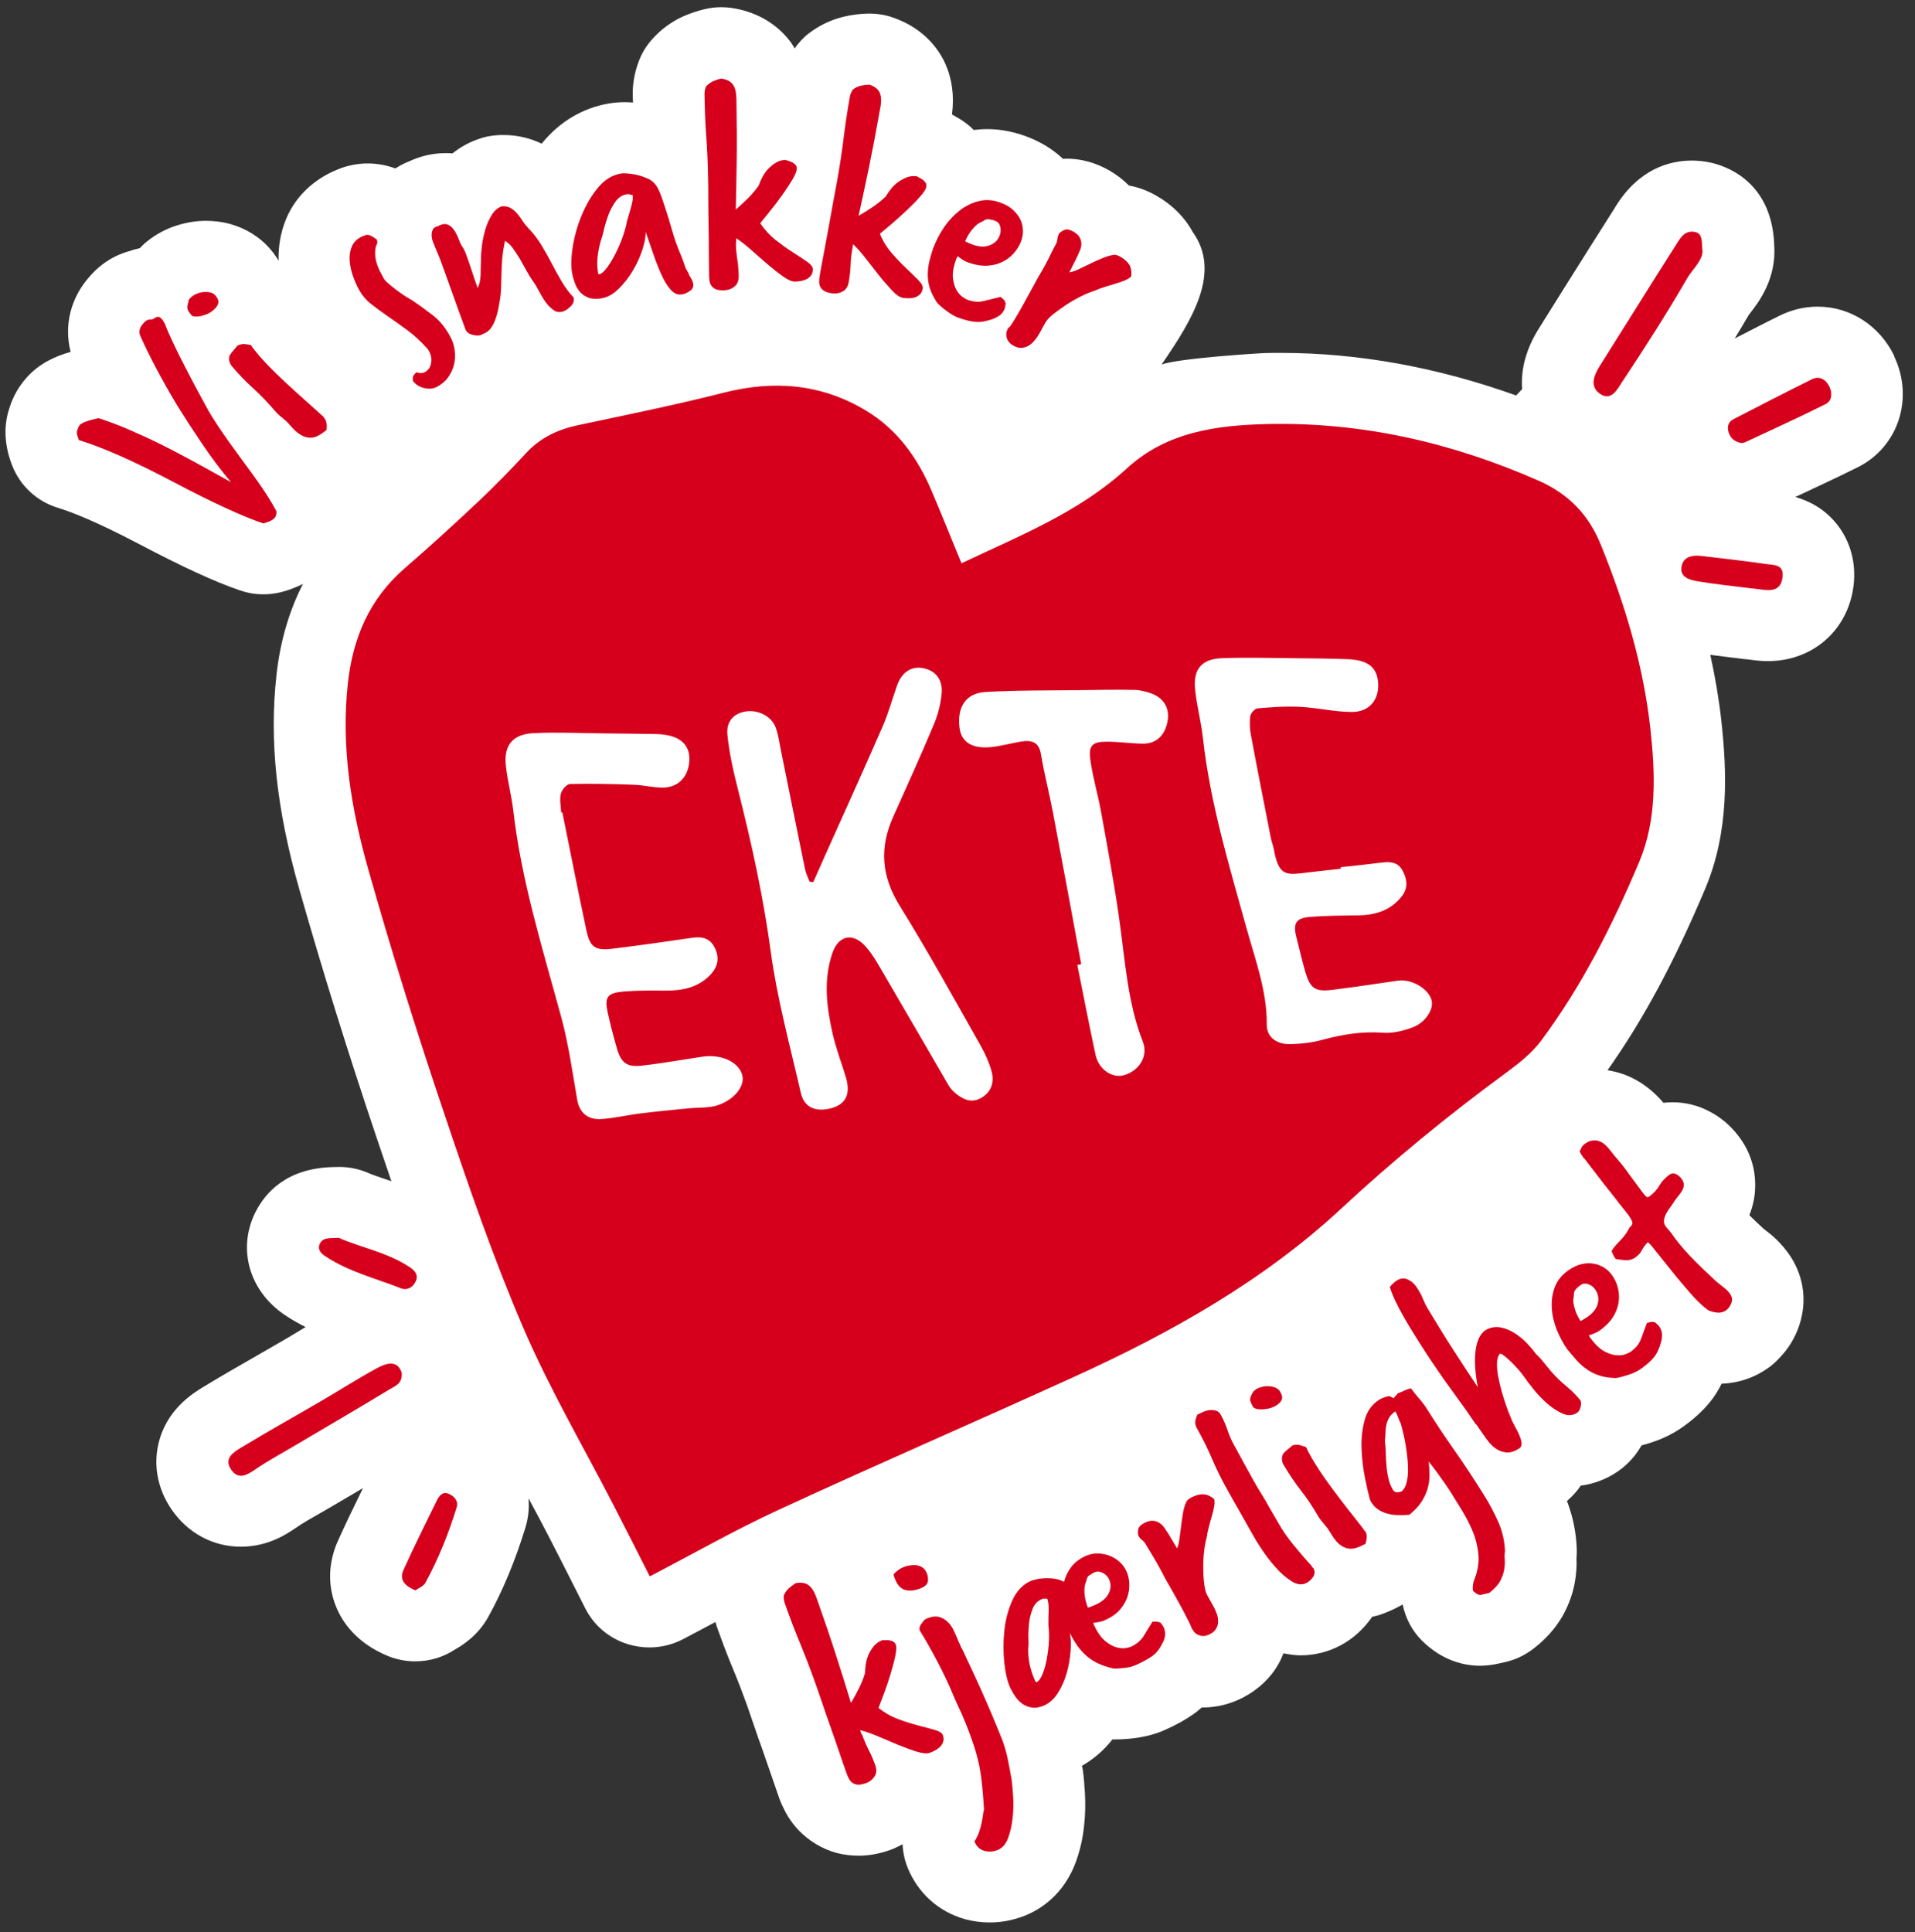
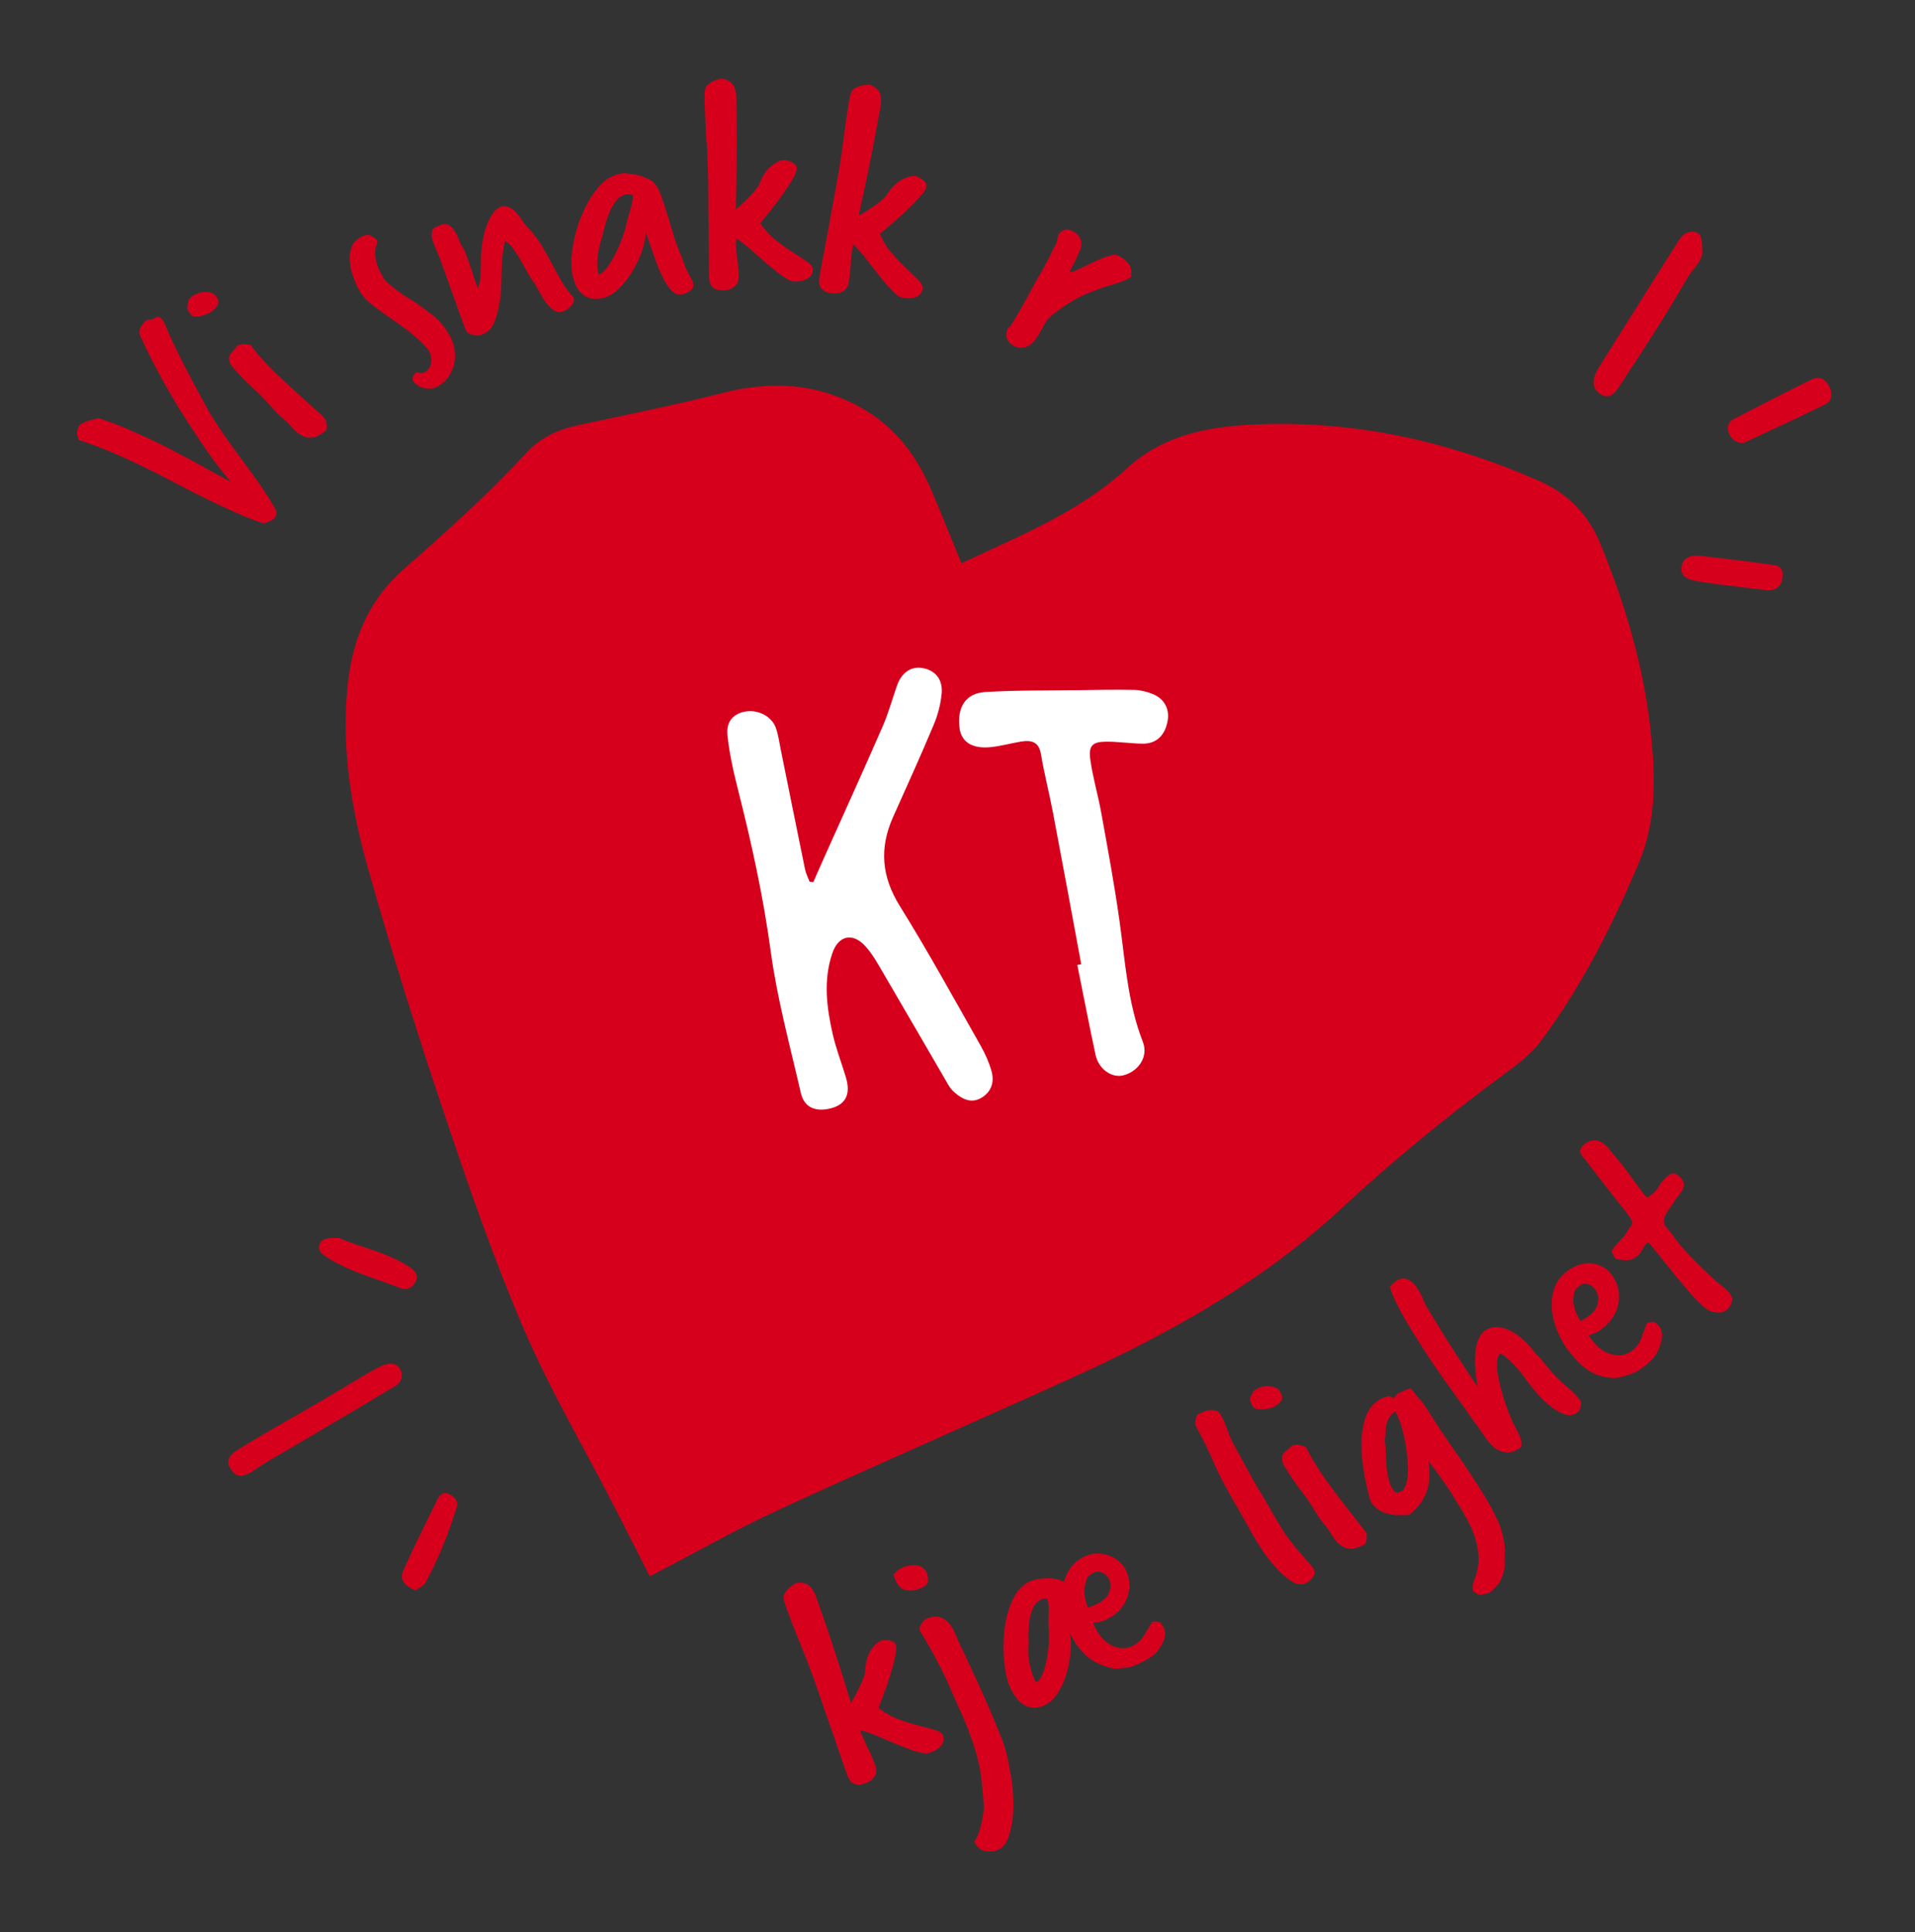
<svg xmlns="http://www.w3.org/2000/svg" width="113" height="114" viewBox="0 0 113 114" fill="none">
  <rect x="0" y="0" width="113" height="114" fill="#333333" stroke="none" />
  <g clip-path="url(#clip0_1_7115)">
-     <path d="M111.779 21.006C110.911 19.21 109.176 18.094 107.262 18.094C106.484 18.094 105.729 18.271 105.011 18.626C104.121 19.062 103.247 19.521 102.364 19.971C102.641 19.521 102.91 19.055 103.187 18.589C103.224 18.537 103.262 18.493 103.299 18.441C103.77 17.835 104.847 16.43 104.69 14.434V14.368C104.51 10.612 101.729 9.755 100.891 9.585C100.54 9.511 100.188 9.474 99.837 9.474C98.551 9.474 96.726 9.939 95.335 12.18L95.298 12.246C94.341 13.747 93.391 15.262 92.441 16.77C91.896 17.635 91.357 18.508 90.811 19.373C90.011 20.644 89.734 21.864 89.817 22.958L89.465 23.335C84.844 21.679 80.186 20.822 75.579 20.822C75.295 20.822 75.011 20.822 74.727 20.829C74.316 20.837 69.522 21.14 68.543 21.509C70.367 18.848 72.087 16.068 70.375 13.68C69.889 12.793 69.163 12.076 68.229 11.544C67.713 11.248 67.174 11.048 66.614 10.945C66.27 10.597 65.873 10.294 65.432 10.043C64.632 9.592 63.795 9.363 62.942 9.363C62.867 9.363 62.793 9.37 62.725 9.378C62.695 9.348 62.673 9.326 62.643 9.296C62.037 8.749 61.319 8.32 60.497 8.025C59.757 7.759 59.001 7.618 58.246 7.618C57.977 7.618 57.715 7.64 57.454 7.67C57.379 7.603 57.327 7.529 57.244 7.463C56.99 7.248 56.706 7.049 56.377 6.871C56.309 6.827 56.242 6.79 56.175 6.753C56.317 5.666 56.182 4.654 55.779 3.752C55.195 2.473 54.089 1.504 52.66 1.024C52.227 0.876 51.771 0.802 51.307 0.802C51.262 0.802 51.217 0.802 51.165 0.802C50.709 0.817 50.245 0.876 49.782 0.987C49.034 1.164 48.346 1.497 47.725 1.97C47.396 2.221 47.127 2.524 46.888 2.857C46.828 2.754 46.768 2.643 46.701 2.547C45.886 1.408 44.614 0.669 43.126 0.462C42.94 0.44 42.745 0.425 42.558 0.425C42.237 0.425 41.915 0.462 41.601 0.536C41.167 0.639 40.734 0.78 40.285 0.979C39.597 1.297 38.984 1.748 38.475 2.325C38.131 2.709 37.862 3.153 37.683 3.641C37.436 4.299 37.324 4.964 37.339 5.607C37.339 5.762 37.346 5.903 37.354 6.051C37.182 6.036 37.017 6.029 36.86 6.029C36.531 6.029 36.202 6.058 35.903 6.11C34.378 6.376 33.032 7.174 32 8.431C31.985 8.446 31.977 8.461 31.962 8.476C31.274 8.143 30.504 7.966 29.712 7.966C29.607 7.966 29.502 7.966 29.39 7.973C28.979 7.995 28.567 8.076 28.179 8.224C27.64 8.416 27.139 8.697 26.698 9.052C26.556 9.037 26.421 9.037 26.279 9.037C25.718 9.037 25.158 9.134 24.619 9.326C24.485 9.37 24.343 9.429 24.163 9.511C23.872 9.622 23.595 9.769 23.333 9.939C22.81 9.747 22.256 9.644 21.703 9.644C21.082 9.644 20.462 9.769 19.893 10.013C19.706 10.087 19.527 10.169 19.348 10.265C18.181 10.886 17.314 11.832 16.85 13C16.551 13.754 16.416 14.553 16.439 15.381C16.297 15.151 16.147 14.93 15.968 14.723C15.347 13.991 14.517 13.473 13.552 13.207C13.104 13.089 12.64 13.03 12.162 13.03C12.034 13.03 11.9 13.03 11.75 13.044C11.189 13.089 10.636 13.214 10.075 13.429C9.537 13.643 9.043 13.939 8.587 14.316C8.468 14.419 8.363 14.53 8.251 14.641C8.056 14.693 7.862 14.73 7.682 14.804C7.398 14.878 7.122 14.981 6.852 15.107C6.823 15.122 6.793 15.137 6.763 15.151C6.232 15.425 5.776 15.772 5.357 16.238L5.305 16.297C4.168 17.561 3.764 19.195 4.168 20.763C3.256 21.021 2.313 21.443 1.566 22.285C1.11 22.796 0.766 23.394 0.564 24.052C0.272 24.903 0.167 26.049 0.713 27.453C1.177 28.658 2.179 29.59 3.428 29.967C4.205 30.203 5.663 30.765 8.183 32.089C9.462 32.761 10.584 33.323 11.533 33.759C12.558 34.232 13.425 34.587 14.173 34.839C14.622 34.994 15.085 35.068 15.549 35.068C15.893 35.068 16.237 35.023 16.573 34.942C17.044 34.824 17.478 34.654 17.875 34.454C17.059 36.051 16.529 37.855 16.312 39.844C15.885 43.725 16.312 47.739 17.665 52.485C19.004 57.18 20.484 61.963 22.212 67.094C22.503 67.966 22.802 68.831 23.094 69.696C23.004 69.666 22.899 69.629 22.817 69.6C22.406 69.459 22.017 69.334 21.763 69.223C21.217 68.979 20.619 68.853 20.02 68.853C19.961 68.853 19.669 68.861 19.669 68.861C16.925 68.92 15.646 70.361 15.055 71.559C13.994 73.725 14.726 76.216 16.843 77.614C17.239 77.88 17.643 78.102 18.032 78.301C17.987 78.331 17.934 78.36 17.882 78.39C17.508 78.619 17.127 78.848 16.745 79.07C16.207 79.381 15.668 79.691 15.13 80.002C14.091 80.6 13.051 81.192 11.997 81.835C11.391 82.205 9.791 83.173 9.335 85.251C9.051 86.544 9.328 87.89 10.105 89.036C11.062 90.448 12.558 91.261 14.21 91.261C15.863 91.261 16.985 90.47 17.486 90.13C17.867 89.864 18.338 89.598 18.832 89.317C19.071 89.176 19.31 89.043 19.549 88.903L21.008 88.045C21.142 87.964 21.284 87.882 21.419 87.801C20.925 88.814 20.417 89.856 19.938 90.921C19.37 92.185 19.325 93.553 19.826 94.787C20.192 95.697 21.023 96.939 22.884 97.708C23.408 97.922 23.961 98.025 24.507 98.025C25.33 98.025 26.152 97.789 26.855 97.323C27.229 97.109 28.179 96.547 28.814 95.401C29.674 93.841 30.392 92.118 30.998 90.152C31.177 89.568 31.237 88.977 31.185 88.4C31.611 89.191 32.037 89.989 32.448 90.788C32.934 91.727 33.406 92.666 33.877 93.597L34.535 94.898C35.043 95.904 35.94 96.665 37.025 97.005C37.451 97.138 37.885 97.205 38.318 97.205C38.999 97.205 39.679 97.042 40.292 96.724C40.943 96.384 41.579 96.044 42.214 95.704C42.237 95.793 42.267 95.882 42.296 95.97C42.618 96.88 42.947 97.745 43.276 98.528C43.553 99.194 43.814 99.874 44.061 100.561C44.196 100.946 44.338 101.36 44.487 101.796C44.644 102.262 44.809 102.742 44.988 103.23C45.145 103.681 45.302 104.132 45.452 104.568C45.617 105.056 45.773 105.514 45.923 105.936C46.02 106.224 46.132 106.49 46.222 106.66C46.536 107.34 46.985 107.924 47.576 108.405C48.294 108.989 49.161 109.359 50.036 109.455C50.215 109.477 50.469 109.492 50.656 109.492C51.255 109.492 51.845 109.388 52.474 109.174C52.75 109.078 53.004 108.952 53.259 108.819C53.281 109.285 53.378 109.758 53.558 110.202C54.163 111.695 55.382 112.796 56.923 113.233C57.409 113.366 57.902 113.432 58.403 113.432C59.099 113.432 59.787 113.299 60.452 113.04C61.836 112.493 62.905 111.392 63.458 109.928C63.712 109.255 63.884 108.531 63.967 107.754C64.041 107.111 64.056 106.453 64.019 105.803C63.989 105.293 63.952 104.842 63.899 104.472C63.899 104.428 63.884 104.376 63.877 104.332C63.869 104.287 63.854 104.228 63.847 104.184C64.527 103.799 65.141 103.274 65.642 102.631C65.701 102.631 65.754 102.631 65.814 102.631C66.165 102.631 66.531 102.609 66.883 102.565C67.578 102.483 68.229 102.306 68.775 102.055C69.425 101.766 69.964 101.463 70.427 101.138C70.599 101.02 70.756 100.879 70.913 100.746C70.936 100.746 70.958 100.746 70.981 100.746C71.781 100.746 72.566 100.561 73.344 100.162C74.241 99.696 74.966 99.016 75.422 98.21C75.549 97.996 75.647 97.774 75.736 97.552C76.073 97.619 76.417 97.671 76.753 97.671C77.591 97.671 78.421 97.456 79.139 97.064C79.864 96.673 80.485 96.096 80.971 95.394C81.113 95.357 81.255 95.335 81.397 95.29C81.838 95.142 82.279 94.943 82.706 94.706C82.728 94.691 82.743 94.677 82.765 94.662C82.93 95.468 83.319 96.222 83.909 96.806C85.143 98.025 86.452 98.284 87.334 98.284C87.618 98.284 87.962 98.247 88.239 98.195C88.403 98.166 88.598 98.114 88.845 98.062C89.421 97.929 89.966 97.671 90.437 97.316C91.2 96.739 91.791 96.074 92.217 95.327C92.569 94.691 92.808 94.033 92.927 93.361C93.01 92.887 93.047 92.414 93.025 91.926C93.04 91.749 93.047 91.572 93.04 91.394C93.01 90.418 92.808 89.472 92.464 88.563C92.77 88.289 93.055 88.001 93.271 87.661C94.027 87.557 94.752 87.291 95.365 86.884C95.836 86.581 96.419 86.071 96.868 85.28C97.07 85.228 97.272 85.169 97.496 85.095C98.177 84.866 98.745 84.578 99.246 84.23C99.942 83.742 100.495 83.232 100.929 82.693C101.183 82.375 101.4 82.027 101.587 81.643C102.618 81.606 103.591 81.273 104.451 80.63C104.75 80.401 104.951 80.179 105.153 79.957C105.236 79.869 105.31 79.772 105.385 79.684C105.864 79.055 106.185 78.346 106.335 77.577C106.597 76.239 106.26 74.886 105.415 73.799C105.086 73.37 104.69 72.971 104.211 72.616C104.159 72.579 104.114 72.542 104.062 72.498C103.785 72.246 103.508 71.98 103.224 71.699C103.441 71.16 103.561 70.598 103.568 70.036C103.598 68.949 103.254 67.892 102.581 67.027C102.125 66.421 101.542 65.926 100.869 65.578C100.203 65.223 99.455 65.038 98.708 65.038C98.521 65.038 98.341 65.046 98.154 65.068C97.975 64.854 97.781 64.654 97.586 64.477C97.085 64.018 96.517 63.663 95.896 63.419C95.56 63.294 95.216 63.205 94.857 63.146C96.936 60.211 98.782 56.795 100.607 52.471C102.05 49.07 101.901 45.529 101.572 42.52C101.43 41.248 101.213 39.955 100.921 38.639C101.28 38.683 101.639 38.727 101.983 38.772L102.873 38.883C102.955 38.89 103.037 38.897 103.112 38.905L103.411 38.942C103.733 38.986 104.032 39.008 104.323 39.008C106.963 39.008 109.034 37.19 109.371 34.587C109.543 33.227 109.191 31.926 108.376 30.913C107.614 29.967 106.686 29.538 105.939 29.323C107.142 28.762 108.384 28.185 109.618 27.571C112.025 26.374 112.96 23.483 111.756 20.992L111.779 21.006Z" fill="white" />
    <path d="M56.72 33.241C60.153 31.615 63.667 30.232 66.494 27.637C68.842 25.479 71.795 25.087 74.824 25.02C80.402 24.902 85.689 26.122 90.774 28.355C92.546 29.131 93.742 30.366 94.46 32.14C95.881 35.637 96.965 39.222 97.384 42.978C97.675 45.632 97.78 48.352 96.726 50.858C95.163 54.562 93.353 58.163 90.931 61.416C90.37 62.162 89.585 62.776 88.814 63.338C85.434 65.822 82.204 68.468 79.131 71.322C74.547 75.573 69.126 78.619 63.45 81.206C57.625 83.86 51.748 86.403 45.938 89.087C43.373 90.27 40.913 91.674 38.34 93.013C37.66 91.667 36.957 90.27 36.239 88.88C34.445 85.391 32.448 81.99 30.9 78.397C29.128 74.279 27.662 70.021 26.234 65.77C24.626 61.002 23.116 56.196 21.747 51.354C20.723 47.761 20.11 44.072 20.529 40.301C20.82 37.662 21.785 35.356 23.856 33.552C25.359 32.251 26.825 30.913 28.268 29.552C29.225 28.65 30.137 27.712 31.035 26.743C31.865 25.841 32.882 25.353 34.078 25.094C36.942 24.481 39.821 23.904 42.663 23.18C45.661 22.411 48.488 22.64 51.127 24.244C52.944 25.346 54.141 27.009 54.963 28.939C55.569 30.358 56.137 31.792 56.735 33.234L56.72 33.241Z" fill="#D6001C" />
    <path d="M100.457 14.73C100.524 15.343 99.881 15.854 99.537 16.452C98.341 18.522 97.047 20.533 95.724 22.529C95.454 22.936 95.088 23.72 94.393 23.224C93.794 22.795 94.049 22.145 94.4 21.59C95.896 19.225 97.369 16.844 98.872 14.486C99.126 14.087 99.388 13.562 100.016 13.687C100.449 13.776 100.42 14.183 100.449 14.73H100.457Z" fill="#D6001C" />
    <path d="M102.738 26.137C102.364 26.07 102.102 25.849 101.997 25.494C101.908 25.176 101.968 24.895 102.304 24.725C103.837 23.941 105.362 23.143 106.91 22.381C107.381 22.152 107.748 22.404 107.95 22.817C108.129 23.187 108.107 23.653 107.725 23.845C106.155 24.629 104.555 25.353 102.962 26.1C102.895 26.13 102.812 26.13 102.738 26.144V26.137Z" fill="#D6001C" />
    <path d="M103.433 34.727C102.364 34.594 101.287 34.483 100.218 34.306C99.739 34.225 99.118 34.092 99.223 33.434C99.32 32.835 99.874 32.739 100.412 32.805C101.676 32.953 102.939 33.094 104.203 33.278C104.659 33.345 105.287 33.278 105.183 34.069C105.086 34.801 104.6 34.875 104.001 34.794C103.807 34.772 103.62 34.742 103.426 34.72C103.426 34.72 103.426 34.72 103.426 34.727H103.433Z" fill="#D6001C" />
    <path d="M23.707 81.028C23.744 81.657 23.296 81.79 22.989 81.975C21.127 83.106 19.243 84.2 17.373 85.309C16.603 85.767 15.811 86.189 15.078 86.691C14.562 87.046 14.061 87.335 13.635 86.706C13.178 86.033 13.807 85.671 14.255 85.398C15.788 84.466 17.358 83.594 18.906 82.692C20.013 82.049 21.09 81.354 22.219 80.74C22.787 80.43 23.46 80.2 23.715 81.028H23.707Z" fill="#D6001C" />
    <path d="M24.507 93.833C23.909 93.589 23.535 93.227 23.812 92.628C24.425 91.267 25.098 89.922 25.756 88.576C25.89 88.303 26.085 87.993 26.436 88.126C26.773 88.244 27.064 88.554 26.952 88.924C26.474 90.469 25.875 91.977 25.098 93.397C24.986 93.596 24.701 93.7 24.515 93.833H24.507Z" fill="#D6001C" />
    <path d="M20.013 73.044C21.255 73.599 22.84 73.879 24.178 74.767C24.455 74.951 24.724 75.218 24.522 75.624C24.343 75.986 23.991 76.149 23.662 76.016C22.159 75.424 20.567 75.033 19.198 74.123C18.951 73.961 18.705 73.724 18.877 73.377C19.064 73 19.445 73.059 20.021 73.037L20.013 73.044Z" fill="#D6001C" />
    <path d="M47.994 52.048C47.919 52.041 47.844 52.026 47.77 52.019C47.68 51.775 47.553 51.538 47.501 51.279C47.014 48.928 46.551 46.585 46.072 44.234C45.983 43.805 45.93 43.362 45.781 42.948C45.549 42.282 44.771 41.876 44.046 41.972C43.321 42.075 42.842 42.534 42.924 43.362C43.036 44.471 43.291 45.58 43.567 46.666C44.36 49.801 45.048 52.943 45.482 56.159C45.863 58.961 46.618 61.711 47.254 64.483C47.441 65.289 48.024 65.577 48.831 65.437C49.871 65.252 50.237 64.616 49.908 63.544C49.654 62.701 49.333 61.873 49.138 61.023C48.779 59.441 48.57 57.837 49.116 56.24C49.467 55.205 50.305 54.998 51.06 55.826C51.516 56.329 51.845 56.95 52.189 57.534C53.453 59.685 54.702 61.851 55.958 64.01C56.055 64.18 56.182 64.335 56.332 64.461C56.78 64.853 57.304 65.119 57.887 64.786C58.5 64.439 58.687 63.847 58.508 63.204C58.365 62.694 58.141 62.191 57.88 61.725C56.309 58.953 54.776 56.159 53.094 53.453C52.017 51.723 51.882 50.045 52.69 48.226C53.498 46.415 54.328 44.604 55.09 42.778C55.345 42.179 55.517 41.521 55.569 40.878C55.629 40.042 55.15 39.532 54.417 39.414C53.744 39.31 53.199 39.687 52.929 40.456C52.645 41.262 52.421 42.097 52.077 42.874C50.963 45.432 49.804 47.982 48.66 50.533C48.435 51.043 48.211 51.545 47.987 52.056L47.994 52.048Z" fill="white" />
-     <path d="M79.116 51.176V51.258C78.532 51.324 77.942 51.391 77.351 51.457C75.99 51.612 75.467 51.834 75.168 50.112C75.123 49.875 75.025 49.639 74.981 49.402C74.592 47.413 74.195 45.417 73.822 43.421C73.747 43.037 73.724 42.638 73.777 42.253C73.799 42.076 74.046 41.809 74.21 41.795C75.048 41.721 75.893 41.662 76.73 41.706C77.74 41.758 78.742 42.002 79.751 42.009C80.843 42.024 81.449 41.218 81.307 40.146C81.202 39.348 80.679 38.949 79.572 38.897C78.532 38.852 77.493 38.852 76.454 38.838C74.996 38.83 73.53 38.778 72.072 38.838C70.913 38.889 70.412 39.488 70.516 40.619C70.606 41.588 70.868 42.541 70.98 43.517C71.406 47.384 72.535 51.088 73.567 54.814C74.083 56.669 74.771 58.495 74.749 60.469C74.749 61.171 75.302 61.622 76.117 61.608C76.76 61.593 77.411 61.526 78.024 61.356C79.206 61.031 80.379 60.846 81.613 60.935C82.182 60.979 82.802 60.824 83.341 60.624C84.103 60.343 84.582 59.589 84.485 59.065C84.365 58.451 83.52 57.859 82.713 57.845C82.54 57.845 82.368 57.882 82.204 57.904C81 58.074 79.804 58.259 78.592 58.407C77.605 58.525 77.314 58.318 77.029 57.364C76.828 56.684 76.678 55.989 76.499 55.301C76.289 54.488 76.461 54.17 77.284 54.104C78.241 54.023 79.213 54.023 80.178 54.008C81.195 53.993 82.084 53.697 82.72 52.877C83.101 52.389 83.034 51.871 82.757 51.361C82.488 50.866 82.04 50.829 81.538 50.895C80.723 50.999 79.916 51.08 79.101 51.169L79.116 51.176Z" fill="white" />
-     <path d="M33.166 47.938C33.166 47.938 33.128 47.938 33.114 47.938C33.099 47.575 33.009 47.191 33.091 46.844C33.143 46.607 33.443 46.26 33.637 46.26C34.893 46.23 36.149 46.26 37.413 46.304C37.952 46.326 38.49 46.459 39.036 46.474C39.926 46.496 40.539 45.942 40.658 45.077C40.816 43.953 40.127 43.332 38.684 43.31C37.667 43.295 36.658 43.28 35.641 43.273C34.258 43.258 32.867 43.191 31.483 43.258C30.235 43.317 29.711 43.99 29.853 45.21C29.951 46.082 30.182 46.94 30.287 47.812C30.765 51.989 32.022 55.989 33.121 60.032C33.555 61.622 33.779 63.271 34.063 64.904C34.183 65.599 34.646 66.08 35.454 66.028C36.239 65.984 37.017 65.791 37.802 65.695C38.752 65.577 39.701 65.488 40.658 65.392C41.077 65.355 41.503 65.37 41.915 65.311C43.014 65.163 43.956 64.254 43.814 63.507C43.664 62.701 42.603 62.176 41.459 62.346C40.285 62.524 39.111 62.731 37.929 62.871C37.002 62.982 36.658 62.738 36.404 61.866C36.202 61.164 36.015 60.454 35.858 59.737C35.663 58.827 35.828 58.591 36.8 58.502C37.615 58.436 38.43 58.443 39.245 58.45C40.247 58.458 41.174 58.28 41.9 57.534C42.356 57.06 42.475 56.528 42.176 55.922C41.885 55.331 41.406 55.249 40.808 55.338C39.26 55.567 37.72 55.782 36.172 55.974C35.125 56.107 34.818 55.9 34.602 54.894C34.108 52.573 33.652 50.252 33.181 47.923L33.166 47.938Z" fill="white" />
    <path d="M63.809 56.891L63.57 56.935C63.929 58.702 64.265 60.476 64.647 62.243C64.834 63.101 65.626 63.633 66.314 63.441C67.234 63.182 67.765 62.31 67.436 61.467C66.531 59.153 66.396 56.698 66.052 54.281C65.753 52.152 65.357 50.037 64.976 47.923C64.789 46.888 64.482 45.875 64.34 44.84C64.22 43.99 64.452 43.761 65.305 43.761C66.022 43.761 66.733 43.872 67.451 43.879C68.228 43.879 68.737 43.399 68.894 42.563C69.036 41.824 68.692 41.196 67.967 40.929C67.645 40.811 67.294 40.715 66.957 40.708C65.843 40.685 64.736 40.708 63.622 40.722C61.79 40.745 59.958 40.722 58.133 40.833C56.982 40.907 56.474 41.72 56.616 42.925C56.713 43.783 57.371 44.205 58.507 44.079C59.098 44.012 59.674 43.85 60.257 43.754C60.863 43.657 61.304 43.768 61.424 44.5C61.618 45.661 61.917 46.799 62.134 47.953C62.702 50.932 63.248 53.911 63.802 56.898L63.809 56.891Z" fill="white" />
    <path d="M15.534 30.883C14.92 30.676 14.18 30.373 13.298 29.966C12.415 29.559 11.368 29.042 10.157 28.399C7.884 27.201 6.044 26.395 4.654 25.966C4.527 25.641 4.504 25.442 4.579 25.36C4.601 25.249 4.639 25.153 4.706 25.079C4.833 24.939 5.199 24.806 5.813 24.673C6.366 24.85 6.942 25.064 7.547 25.323C8.146 25.582 8.781 25.87 9.447 26.196C9.746 26.343 10.075 26.514 10.441 26.706C10.808 26.898 11.174 27.098 11.548 27.297C11.922 27.497 12.288 27.704 12.647 27.903C13.006 28.103 13.335 28.288 13.634 28.451C13.029 27.741 12.46 26.979 11.922 26.181C11.383 25.382 10.898 24.636 10.471 23.948C9.574 22.455 8.841 21.072 8.273 19.808C8.176 19.564 8.235 19.328 8.445 19.099C8.475 19.061 8.512 19.025 8.542 18.988C8.572 18.951 8.624 18.921 8.684 18.892C8.744 18.862 8.819 18.847 8.916 18.855C8.968 18.855 9.013 18.84 9.058 18.81C9.103 18.781 9.148 18.758 9.193 18.729C9.237 18.707 9.29 18.692 9.335 18.692C9.38 18.692 9.439 18.721 9.507 18.781C9.574 18.84 9.641 18.943 9.723 19.091C10.09 20.052 10.898 21.671 12.146 23.948C12.49 24.614 13.186 25.649 14.217 27.046C14.711 27.711 15.137 28.295 15.481 28.805C15.825 29.315 16.102 29.766 16.311 30.166C16.326 30.328 16.289 30.469 16.192 30.572C16.079 30.698 15.855 30.801 15.541 30.883H15.534Z" fill="#D6001C" />
    <path d="M11.114 17.791C11.114 17.702 11.189 17.606 11.309 17.51C11.406 17.428 11.518 17.369 11.645 17.317C11.772 17.266 11.907 17.236 12.042 17.229C12.176 17.221 12.303 17.229 12.423 17.258C12.543 17.288 12.632 17.347 12.707 17.428C12.857 17.606 12.916 17.761 12.879 17.901C12.842 18.035 12.745 18.175 12.58 18.308C12.475 18.397 12.356 18.471 12.221 18.53C12.086 18.589 11.952 18.626 11.825 18.656C11.698 18.678 11.585 18.685 11.496 18.678C11.399 18.67 11.331 18.641 11.294 18.596C11.197 18.485 11.122 18.375 11.077 18.271C11.032 18.168 11.047 18.012 11.122 17.798L11.114 17.791ZM19.123 24.651C19.19 24.725 19.235 24.814 19.258 24.925C19.287 25.028 19.287 25.183 19.273 25.368C19.108 25.501 18.951 25.612 18.786 25.701C18.622 25.79 18.457 25.834 18.285 25.827C18.113 25.827 17.934 25.767 17.74 25.657C17.545 25.546 17.336 25.354 17.104 25.08C16.969 24.917 16.812 24.777 16.648 24.644C16.476 24.511 16.326 24.37 16.192 24.208C15.78 23.735 15.369 23.298 14.943 22.914C14.517 22.529 14.098 22.101 13.694 21.62C13.53 21.421 13.477 21.206 13.552 20.97C13.619 20.859 13.694 20.762 13.769 20.681C13.844 20.6 13.926 20.504 14.008 20.393C14.173 20.319 14.315 20.289 14.442 20.304C14.569 20.319 14.689 20.334 14.801 20.356C14.868 20.459 14.943 20.555 15.018 20.652C15.092 20.748 15.175 20.851 15.264 20.955C15.571 21.31 15.915 21.672 16.296 22.041C16.678 22.411 17.052 22.759 17.411 23.084C17.77 23.409 18.099 23.705 18.398 23.971C18.697 24.237 18.921 24.437 19.078 24.585L19.123 24.644V24.651Z" fill="#D6001C" />
    <path d="M24.252 17.672C24.694 17.968 25.12 18.278 25.531 18.596C25.942 18.914 26.286 19.336 26.563 19.853C26.712 20.127 26.802 20.4 26.832 20.689C26.869 20.977 26.855 21.25 26.787 21.524C26.72 21.797 26.6 22.041 26.436 22.27C26.271 22.5 26.047 22.684 25.785 22.825C25.553 22.943 25.299 22.965 25.008 22.892C24.716 22.818 24.506 22.67 24.357 22.455C24.357 22.345 24.357 22.263 24.379 22.204C24.402 22.145 24.462 22.064 24.574 21.967C24.776 22.027 24.94 22.027 25.075 21.953C25.262 21.857 25.381 21.686 25.434 21.45C25.486 21.213 25.449 20.969 25.314 20.718C25.269 20.629 25.232 20.578 25.209 20.563C24.828 20.141 24.439 19.779 24.035 19.483C23.639 19.188 23.25 18.914 22.884 18.663C22.517 18.412 22.189 18.168 21.889 17.931C21.59 17.694 21.358 17.413 21.186 17.103C21.044 16.844 20.925 16.563 20.82 16.267C20.715 15.972 20.656 15.669 20.633 15.373C20.611 15.077 20.656 14.804 20.753 14.56C20.85 14.316 21.044 14.116 21.328 13.968C21.358 13.954 21.396 13.939 21.426 13.931C21.456 13.924 21.486 13.909 21.523 13.894C21.635 13.835 21.755 13.843 21.897 13.917C22.031 13.991 22.144 14.064 22.226 14.131C22.271 14.22 22.278 14.301 22.248 14.382C22.211 14.464 22.181 14.545 22.159 14.626C22.121 14.87 22.129 15.114 22.181 15.351C22.233 15.587 22.323 15.824 22.435 16.038L22.645 16.43C22.682 16.504 22.772 16.6 22.899 16.711C23.026 16.822 23.175 16.94 23.325 17.059C23.482 17.177 23.632 17.288 23.774 17.384C23.916 17.48 24.028 17.554 24.11 17.591L24.245 17.687L24.252 17.672Z" fill="#D6001C" />
    <path d="M28.193 16.984C28.298 16.762 28.35 16.511 28.358 16.223C28.358 15.934 28.372 15.661 28.38 15.395V15.276C28.38 15.069 28.402 14.803 28.44 14.478C28.477 14.16 28.552 13.842 28.642 13.524C28.739 13.206 28.866 12.925 29.023 12.674C29.18 12.423 29.375 12.253 29.614 12.171C29.831 12.156 30.017 12.201 30.16 12.29C30.302 12.378 30.429 12.496 30.541 12.63C30.653 12.763 30.758 12.911 30.855 13.066C30.96 13.221 31.072 13.354 31.192 13.48C31.468 13.761 31.707 14.079 31.924 14.426C32.141 14.781 32.343 15.143 32.538 15.513C32.732 15.883 32.934 16.252 33.143 16.607C33.353 16.962 33.584 17.28 33.846 17.546C33.891 17.738 33.839 17.908 33.689 18.063C33.539 18.211 33.397 18.315 33.255 18.366C33.046 18.44 32.852 18.426 32.68 18.307C32.508 18.189 32.343 18.034 32.201 17.834C32.059 17.635 31.924 17.413 31.805 17.184C31.685 16.954 31.573 16.762 31.468 16.622C31.341 16.444 31.214 16.245 31.087 16.008C30.96 15.772 30.825 15.535 30.691 15.298C30.548 15.062 30.406 14.848 30.264 14.648C30.122 14.448 29.965 14.308 29.801 14.212C29.718 14.596 29.666 14.944 29.636 15.254C29.614 15.572 29.599 15.868 29.591 16.149C29.584 16.43 29.576 16.71 29.569 16.977C29.561 17.243 29.532 17.524 29.479 17.819C29.412 18.219 29.345 18.537 29.255 18.78C29.173 19.017 29.083 19.202 28.986 19.335C28.888 19.468 28.784 19.564 28.679 19.623C28.567 19.682 28.462 19.727 28.358 19.771C28.238 19.816 28.073 19.808 27.864 19.749C27.655 19.697 27.52 19.586 27.46 19.424C27.191 18.699 26.952 18.019 26.727 17.398C26.503 16.777 26.271 16.112 26.017 15.424C25.942 15.225 25.867 15.032 25.778 14.833C25.695 14.633 25.613 14.441 25.538 14.241C25.486 14.101 25.464 13.96 25.471 13.805C25.479 13.65 25.531 13.524 25.636 13.421C25.703 13.399 25.778 13.369 25.845 13.339C25.912 13.31 25.972 13.28 26.032 13.258C26.181 13.206 26.316 13.206 26.436 13.258C26.555 13.31 26.66 13.399 26.742 13.509C26.832 13.62 26.907 13.746 26.967 13.879C27.026 14.012 27.079 14.123 27.109 14.219C27.154 14.345 27.213 14.463 27.288 14.566C27.363 14.67 27.415 14.788 27.468 14.914C27.625 15.343 27.752 15.705 27.849 16.008C27.946 16.311 28.043 16.6 28.148 16.881L28.178 16.969L28.193 16.984Z" fill="#D6001C" />
    <path d="M40.636 16.179C40.688 16.268 40.741 16.364 40.8 16.46C40.853 16.556 40.89 16.652 40.905 16.748C40.92 16.845 40.905 16.926 40.868 17C40.83 17.074 40.763 17.133 40.696 17.177C40.621 17.229 40.546 17.266 40.464 17.303C40.382 17.34 40.307 17.362 40.232 17.369C39.985 17.414 39.761 17.31 39.552 17.066C39.342 16.822 39.155 16.505 38.991 16.12C38.819 15.736 38.662 15.322 38.512 14.878C38.363 14.435 38.228 14.043 38.101 13.688C38.108 13.947 38.049 14.287 37.914 14.708C37.779 15.13 37.593 15.543 37.353 15.95C37.114 16.357 36.83 16.719 36.508 17.037C36.187 17.355 35.843 17.547 35.476 17.606C35.185 17.658 34.931 17.643 34.721 17.562C34.512 17.48 34.34 17.362 34.213 17.214C34.086 17.059 33.981 16.882 33.914 16.682C33.839 16.475 33.786 16.283 33.757 16.105C33.689 15.706 33.697 15.196 33.794 14.575C33.891 13.954 34.063 13.333 34.317 12.719C34.572 12.106 34.886 11.559 35.275 11.086C35.663 10.612 36.112 10.332 36.628 10.243C36.74 10.221 36.867 10.221 37.017 10.235C37.166 10.25 37.316 10.265 37.473 10.294C37.63 10.324 37.779 10.368 37.929 10.42C38.079 10.479 38.206 10.531 38.318 10.583C38.557 10.716 38.737 10.923 38.864 11.197C38.991 11.47 39.096 11.766 39.193 12.076C39.387 12.668 39.552 13.2 39.686 13.681C39.821 14.161 40.008 14.664 40.232 15.181L40.464 15.832L40.658 16.172L40.636 16.179ZM35.304 16.135C35.304 16.135 35.304 16.157 35.319 16.165C35.319 16.165 35.334 16.179 35.334 16.194C35.491 16.157 35.656 16.017 35.828 15.78C36 15.543 36.164 15.27 36.321 14.959C36.478 14.649 36.62 14.316 36.74 13.984C36.86 13.643 36.942 13.348 36.987 13.089C37.017 12.971 37.054 12.845 37.099 12.697C37.144 12.549 37.189 12.409 37.226 12.254C37.271 12.106 37.301 11.965 37.323 11.832C37.346 11.707 37.346 11.596 37.331 11.514C37.264 11.5 37.204 11.485 37.151 11.47C37.099 11.455 37.039 11.455 36.979 11.463C36.71 11.507 36.493 11.655 36.321 11.891C36.149 12.135 36.007 12.394 35.903 12.675C35.798 12.956 35.716 13.222 35.656 13.473C35.596 13.725 35.559 13.887 35.536 13.954C35.417 14.287 35.334 14.634 35.282 15.004C35.23 15.373 35.23 15.721 35.282 16.046L35.297 16.135H35.304Z" fill="#D6001C" />
    <path d="M43.425 14.323C43.425 14.655 43.455 14.981 43.508 15.306C43.56 15.631 43.582 15.964 43.59 16.304C43.59 16.578 43.508 16.777 43.328 16.918C43.149 17.058 42.947 17.125 42.707 17.132C42.498 17.132 42.334 17.11 42.221 17.058C42.109 17.006 42.027 16.933 41.967 16.844C41.907 16.755 41.877 16.652 41.862 16.533C41.847 16.415 41.84 16.289 41.84 16.156C41.84 15.713 41.825 15.247 41.825 14.759C41.825 14.271 41.825 13.776 41.81 13.28C41.803 12.785 41.795 12.297 41.795 11.817C41.795 11.336 41.795 10.885 41.78 10.456C41.765 9.651 41.735 8.852 41.675 8.061C41.616 7.27 41.586 6.435 41.571 5.555C41.571 5.422 41.593 5.274 41.653 5.111C41.773 4.978 41.915 4.875 42.064 4.801C42.221 4.734 42.378 4.675 42.558 4.638C42.879 4.683 43.111 4.801 43.246 4.986C43.38 5.17 43.448 5.459 43.455 5.836C43.478 7.248 43.485 8.468 43.47 9.51C43.455 10.553 43.44 11.499 43.418 12.364C43.664 12.149 43.904 11.928 44.143 11.691C44.382 11.454 44.592 11.203 44.771 10.944C44.831 10.774 44.906 10.597 45.003 10.419C45.1 10.242 45.22 10.079 45.355 9.939C45.497 9.798 45.646 9.68 45.811 9.584C45.975 9.488 46.155 9.444 46.356 9.436C46.409 9.458 46.469 9.481 46.551 9.503C46.633 9.525 46.7 9.554 46.768 9.591C46.835 9.628 46.887 9.673 46.94 9.724C46.992 9.776 47.014 9.858 47.014 9.954C47.014 10.087 46.932 10.301 46.768 10.582C46.596 10.863 46.401 11.166 46.169 11.491C45.938 11.817 45.706 12.127 45.459 12.43C45.212 12.733 45.018 12.977 44.861 13.17C45.115 13.554 45.422 13.887 45.773 14.168C46.125 14.441 46.461 14.685 46.79 14.892C47.119 15.099 47.388 15.284 47.62 15.439C47.844 15.594 47.957 15.742 47.964 15.875C47.964 16.038 47.927 16.164 47.852 16.26C47.77 16.356 47.68 16.437 47.568 16.482C47.456 16.533 47.343 16.57 47.216 16.585C47.089 16.607 46.985 16.615 46.902 16.615C46.73 16.615 46.499 16.518 46.207 16.311C45.915 16.105 45.616 15.868 45.295 15.594C44.973 15.321 44.652 15.033 44.323 14.744C43.994 14.456 43.702 14.227 43.44 14.057V14.315L43.425 14.323Z" fill="#D6001C" />
    <path d="M50.297 14.678C50.238 15.003 50.2 15.328 50.193 15.654C50.178 15.979 50.14 16.312 50.081 16.652C50.036 16.918 49.909 17.103 49.707 17.206C49.505 17.31 49.288 17.339 49.056 17.302C48.847 17.265 48.697 17.214 48.593 17.14C48.495 17.066 48.421 16.977 48.383 16.881C48.346 16.785 48.331 16.674 48.338 16.556C48.346 16.437 48.361 16.312 48.383 16.179C48.458 15.742 48.548 15.284 48.637 14.803C48.727 14.323 48.817 13.835 48.907 13.347C48.996 12.859 49.079 12.379 49.168 11.905C49.258 11.432 49.34 10.989 49.415 10.567C49.557 9.769 49.677 8.978 49.774 8.194C49.871 7.411 49.991 6.583 50.148 5.71C50.17 5.577 50.23 5.437 50.32 5.289C50.462 5.178 50.619 5.104 50.783 5.06C50.948 5.023 51.12 5.001 51.299 4.993C51.606 5.097 51.808 5.252 51.905 5.459C52.002 5.666 52.017 5.962 51.95 6.331C51.703 7.721 51.471 8.926 51.262 9.946C51.045 10.967 50.851 11.898 50.664 12.733C50.948 12.571 51.225 12.393 51.501 12.209C51.778 12.024 52.032 11.817 52.264 11.595C52.354 11.44 52.466 11.277 52.593 11.122C52.72 10.967 52.87 10.826 53.034 10.715C53.199 10.604 53.371 10.516 53.55 10.449C53.73 10.39 53.917 10.375 54.111 10.405C54.156 10.434 54.216 10.471 54.291 10.508C54.365 10.545 54.433 10.59 54.485 10.634C54.537 10.678 54.59 10.737 54.627 10.797C54.664 10.856 54.679 10.937 54.657 11.033C54.635 11.166 54.515 11.358 54.291 11.602C54.074 11.854 53.819 12.113 53.528 12.386C53.236 12.66 52.944 12.926 52.653 13.177C52.354 13.428 52.114 13.635 51.92 13.791C52.092 14.22 52.331 14.604 52.623 14.937C52.915 15.277 53.199 15.572 53.483 15.838C53.76 16.105 53.999 16.334 54.193 16.533C54.388 16.726 54.47 16.896 54.447 17.029C54.418 17.184 54.358 17.31 54.261 17.391C54.163 17.472 54.059 17.532 53.939 17.561C53.819 17.591 53.7 17.605 53.573 17.598C53.446 17.598 53.341 17.583 53.259 17.568C53.087 17.539 52.877 17.398 52.638 17.14C52.399 16.881 52.137 16.593 51.875 16.26C51.614 15.927 51.352 15.587 51.083 15.247C50.813 14.9 50.574 14.626 50.342 14.412L50.297 14.663V14.678Z" fill="#D6001C" />
-     <path d="M55.083 14.611C55.24 14.189 55.456 13.775 55.726 13.383C55.995 12.992 56.309 12.666 56.653 12.4C57.004 12.134 57.378 11.957 57.782 11.86C58.186 11.764 58.605 11.794 59.038 11.957C59.337 12.067 59.592 12.208 59.779 12.385C59.965 12.563 60.115 12.748 60.212 12.954C60.309 13.162 60.354 13.368 60.362 13.59C60.369 13.812 60.332 14.019 60.257 14.226C60.16 14.492 60.01 14.729 59.823 14.943C59.629 15.158 59.405 15.328 59.15 15.453C58.889 15.579 58.605 15.653 58.283 15.675C57.962 15.697 57.633 15.646 57.273 15.535C57.117 15.49 56.989 15.438 56.877 15.372C56.773 15.306 56.645 15.224 56.511 15.121C56.481 15.172 56.451 15.217 56.436 15.261C56.421 15.306 56.406 15.335 56.399 15.357C56.249 15.786 56.197 16.148 56.234 16.437C56.272 16.725 56.346 16.954 56.451 17.131C56.556 17.309 56.675 17.435 56.802 17.523C56.93 17.612 57.019 17.656 57.064 17.679C57.423 17.812 57.752 17.841 58.051 17.76C58.35 17.686 58.679 17.605 59.046 17.516C59.098 17.56 59.15 17.612 59.21 17.664C59.27 17.715 59.315 17.797 59.345 17.9C59.33 17.974 59.322 18.033 59.315 18.078C59.315 18.122 59.292 18.181 59.263 18.263C59.188 18.418 59.098 18.536 58.978 18.617C58.859 18.699 58.739 18.765 58.62 18.81C58.223 18.95 57.879 19.017 57.588 18.994C57.296 18.972 56.944 18.891 56.526 18.736C56.339 18.669 56.122 18.544 55.883 18.366C55.636 18.189 55.441 18.019 55.292 17.856C55.09 17.546 54.948 17.257 54.866 16.998C54.783 16.732 54.746 16.474 54.746 16.207C54.746 15.949 54.776 15.69 54.836 15.431C54.896 15.172 54.978 14.906 55.068 14.625L55.083 14.611ZM56.944 14.233C56.989 14.263 57.057 14.293 57.154 14.337C57.251 14.381 57.326 14.411 57.386 14.433C57.782 14.574 58.126 14.588 58.41 14.47C58.702 14.352 58.896 14.16 58.993 13.879C59.053 13.716 59.061 13.553 59.023 13.376C58.978 13.206 58.881 13.088 58.717 13.028C58.597 12.984 58.485 12.954 58.365 12.94C58.246 12.925 58.141 12.947 58.051 13.021C57.984 13.065 57.909 13.102 57.827 13.139C57.745 13.176 57.662 13.236 57.573 13.317C57.483 13.398 57.386 13.516 57.281 13.649C57.176 13.79 57.064 13.982 56.952 14.226L56.944 14.233Z" fill="#D6001C" />
    <path d="M59.524 19.343C59.577 19.299 59.644 19.21 59.734 19.069C59.824 18.929 59.928 18.752 60.055 18.537C60.175 18.337 60.295 18.116 60.429 17.879C60.556 17.642 60.676 17.421 60.788 17.221C60.9 17.021 60.99 16.852 61.072 16.704C61.147 16.556 61.192 16.474 61.207 16.452L61.514 15.927C61.648 15.691 61.775 15.454 61.895 15.21C62.014 14.966 62.134 14.722 62.261 14.486L62.299 14.419C62.351 14.323 62.388 14.22 62.396 14.101C62.403 13.983 62.441 13.88 62.501 13.769C62.62 13.658 62.747 13.584 62.867 13.547C62.987 13.517 63.144 13.554 63.338 13.665C63.517 13.769 63.645 13.887 63.712 14.013C63.779 14.146 63.809 14.271 63.809 14.405C63.809 14.537 63.772 14.671 63.712 14.804C63.652 14.937 63.6 15.07 63.54 15.195L63.099 16.068C63.256 16.046 63.443 15.986 63.652 15.883C63.861 15.78 64.093 15.676 64.333 15.558C64.572 15.44 64.811 15.329 65.058 15.232C65.305 15.129 65.537 15.062 65.753 15.033C65.865 15.033 65.985 15.077 66.112 15.151C66.374 15.299 66.546 15.462 66.651 15.646C66.748 15.831 66.785 16.053 66.748 16.312C66.673 16.393 66.546 16.467 66.381 16.541C66.217 16.608 66.03 16.674 65.828 16.733C65.626 16.792 65.417 16.859 65.2 16.925C64.983 16.992 64.781 17.066 64.609 17.147C64.347 17.229 64.071 17.339 63.764 17.495C63.458 17.65 63.173 17.813 62.897 17.997C62.62 18.182 62.373 18.36 62.149 18.537C61.925 18.715 61.783 18.877 61.7 19.01C61.648 19.099 61.581 19.217 61.498 19.372C61.416 19.528 61.349 19.653 61.297 19.735C61.222 19.86 61.14 19.986 61.035 20.104C60.93 20.223 60.826 20.326 60.691 20.4C60.564 20.474 60.422 20.518 60.272 20.526C60.123 20.533 59.966 20.489 59.794 20.393C59.592 20.274 59.457 20.119 59.405 19.927C59.352 19.735 59.375 19.55 59.487 19.365L59.524 19.299V19.343Z" fill="#D6001C" />
    <path d="M50.866 102.335C50.978 102.646 51.105 102.949 51.255 103.244C51.404 103.533 51.539 103.843 51.651 104.168C51.741 104.42 51.726 104.642 51.599 104.826C51.471 105.011 51.3 105.144 51.075 105.218C50.873 105.285 50.716 105.314 50.589 105.3C50.462 105.285 50.365 105.24 50.275 105.174C50.193 105.107 50.126 105.019 50.073 104.915C50.021 104.812 49.976 104.693 49.931 104.568C49.782 104.154 49.632 103.71 49.475 103.244C49.318 102.779 49.153 102.313 48.989 101.847C48.824 101.381 48.66 100.916 48.51 100.465C48.353 100.014 48.211 99.585 48.062 99.178C47.792 98.417 47.501 97.67 47.202 96.938C46.895 96.206 46.596 95.423 46.304 94.587C46.26 94.462 46.237 94.314 46.245 94.144C46.319 93.974 46.417 93.833 46.536 93.722C46.663 93.612 46.798 93.508 46.947 93.412C47.269 93.353 47.523 93.39 47.71 93.53C47.897 93.663 48.054 93.915 48.181 94.277C48.652 95.608 49.049 96.768 49.363 97.759C49.684 98.757 49.968 99.659 50.215 100.479C50.38 100.199 50.537 99.918 50.686 99.615C50.836 99.311 50.956 99.016 51.045 98.713C51.045 98.528 51.068 98.335 51.098 98.136C51.135 97.936 51.195 97.744 51.277 97.567C51.367 97.389 51.471 97.227 51.599 97.086C51.726 96.946 51.883 96.842 52.07 96.776C52.122 96.776 52.197 96.783 52.279 96.776C52.361 96.776 52.444 96.776 52.511 96.79C52.586 96.805 52.653 96.835 52.713 96.864C52.78 96.901 52.825 96.96 52.862 97.056C52.907 97.182 52.892 97.404 52.825 97.729C52.758 98.055 52.66 98.402 52.548 98.779C52.436 99.156 52.309 99.526 52.174 99.888C52.04 100.25 51.928 100.546 51.838 100.775C52.204 101.063 52.593 101.285 53.019 101.441C53.438 101.596 53.842 101.721 54.216 101.818C54.59 101.914 54.911 102.002 55.173 102.076C55.435 102.15 55.592 102.254 55.636 102.379C55.689 102.535 55.696 102.668 55.651 102.786C55.607 102.904 55.539 103.008 55.45 103.089C55.36 103.17 55.263 103.244 55.15 103.296C55.038 103.355 54.941 103.392 54.859 103.422C54.694 103.481 54.44 103.459 54.104 103.355C53.767 103.252 53.401 103.119 53.004 102.956C52.615 102.793 52.212 102.623 51.815 102.453C51.412 102.283 51.06 102.158 50.754 102.084L50.836 102.328L50.866 102.335Z" fill="#D6001C" />
    <path d="M52.712 92.901C52.817 92.79 52.914 92.709 52.997 92.642C53.086 92.576 53.191 92.516 53.318 92.465C53.423 92.42 53.535 92.391 53.669 92.369C53.797 92.347 53.931 92.339 54.066 92.354C54.2 92.369 54.32 92.413 54.432 92.487C54.544 92.561 54.627 92.672 54.687 92.82C54.754 92.975 54.776 93.145 54.754 93.308C54.731 93.47 54.589 93.611 54.328 93.714C53.969 93.855 53.662 93.884 53.408 93.81C53.146 93.736 52.952 93.522 52.817 93.182C52.795 93.123 52.772 93.078 52.765 93.041C52.75 93.004 52.735 92.96 52.727 92.901H52.712ZM56.616 96.96C56.646 97.026 56.668 97.093 56.691 97.144C56.713 97.204 56.743 97.248 56.773 97.292C57.072 97.928 57.326 98.475 57.543 98.941C57.76 99.407 57.947 99.828 58.119 100.22C58.291 100.612 58.455 100.989 58.605 101.351C58.762 101.721 58.926 102.127 59.106 102.571C59.255 102.948 59.375 103.354 59.465 103.783C59.554 104.219 59.629 104.633 59.697 105.025C59.734 105.277 59.756 105.609 59.786 106.031C59.809 106.452 59.801 106.873 59.749 107.302C59.697 107.731 59.614 108.115 59.48 108.47C59.345 108.818 59.143 109.047 58.867 109.158C58.605 109.261 58.336 109.276 58.074 109.202C57.812 109.128 57.618 108.943 57.498 108.648C57.61 108.485 57.693 108.308 57.767 108.115C57.835 107.923 57.887 107.731 57.924 107.546C57.962 107.361 57.992 107.199 58.007 107.058C58.022 106.918 58.044 106.829 58.066 106.777C58.051 106.585 58.036 106.371 58.022 106.142C57.999 105.912 57.984 105.676 57.962 105.447C57.939 105.21 57.909 104.981 57.88 104.744C57.842 104.515 57.812 104.301 57.767 104.101C57.663 103.65 57.55 103.229 57.408 102.83C57.274 102.43 57.132 102.046 56.982 101.684C56.855 101.366 56.713 101.033 56.548 100.693C56.391 100.353 56.257 100.05 56.152 99.791C56.077 99.606 55.965 99.362 55.816 99.044C55.666 98.727 55.502 98.394 55.322 98.054C55.143 97.706 54.956 97.374 54.769 97.041C54.582 96.708 54.417 96.435 54.275 96.213C54.238 96.124 54.253 96.013 54.32 95.88C54.365 95.821 54.41 95.755 54.47 95.673C54.522 95.592 54.604 95.533 54.709 95.489C54.986 95.378 55.225 95.355 55.419 95.407C55.614 95.459 55.786 95.562 55.928 95.703C56.07 95.843 56.19 96.013 56.279 96.206C56.369 96.398 56.451 96.59 56.526 96.767L56.601 96.952L56.616 96.96Z" fill="#D6001C" />
    <path d="M63.129 96.362C63.189 96.636 63.204 96.983 63.174 97.404C63.144 97.826 63.069 98.255 62.957 98.676C62.837 99.097 62.673 99.489 62.448 99.852C62.224 100.214 61.962 100.465 61.641 100.613C61.372 100.739 61.125 100.783 60.908 100.753C60.691 100.724 60.497 100.65 60.34 100.539C60.183 100.428 60.033 100.28 59.913 100.103C59.794 99.933 59.697 99.755 59.614 99.593C59.45 99.238 59.33 98.743 59.263 98.121C59.196 97.501 59.196 96.865 59.263 96.222C59.33 95.578 59.487 94.98 59.734 94.433C59.981 93.885 60.332 93.508 60.796 93.294C60.901 93.25 61.02 93.213 61.162 93.183C61.304 93.153 61.454 93.131 61.611 93.124C61.768 93.117 61.925 93.117 62.082 93.131C62.239 93.146 62.381 93.176 62.508 93.213L62.785 93.331C62.875 92.998 63.024 92.695 63.226 92.436C63.435 92.178 63.712 91.963 64.064 91.808C64.28 91.712 64.505 91.66 64.744 91.66C64.983 91.66 65.215 91.704 65.432 91.778C65.656 91.86 65.858 91.978 66.038 92.133C66.217 92.288 66.359 92.473 66.456 92.68C66.561 92.902 66.621 93.146 66.636 93.405C66.651 93.664 66.621 93.922 66.539 94.189C66.456 94.447 66.314 94.699 66.127 94.928C65.94 95.164 65.671 95.364 65.342 95.527C65.2 95.601 65.066 95.66 64.946 95.682C64.819 95.712 64.677 95.734 64.512 95.756C64.527 95.815 64.542 95.867 64.564 95.904C64.579 95.941 64.594 95.97 64.609 95.992C64.804 96.392 65.021 96.672 65.252 96.857C65.484 97.035 65.701 97.153 65.903 97.205C66.105 97.257 66.277 97.264 66.434 97.242C66.584 97.212 66.681 97.19 66.726 97.168C67.062 97.013 67.309 96.806 67.473 96.547C67.63 96.288 67.81 96 68.004 95.682C68.072 95.682 68.146 95.682 68.229 95.682C68.311 95.682 68.393 95.704 68.483 95.748C68.528 95.808 68.558 95.859 68.588 95.889C68.617 95.918 68.647 95.978 68.685 96.059C68.745 96.222 68.767 96.377 68.745 96.517C68.722 96.665 68.685 96.791 68.625 96.894C68.445 97.271 68.236 97.545 67.989 97.715C67.743 97.885 67.428 98.062 67.032 98.24C66.853 98.321 66.636 98.38 66.397 98.41C66.15 98.439 65.918 98.454 65.694 98.447C65.342 98.365 65.036 98.262 64.789 98.144C64.535 98.025 64.31 97.878 64.116 97.707C63.921 97.537 63.749 97.345 63.592 97.131C63.435 96.916 63.293 96.672 63.151 96.399L63.136 96.362H63.129ZM61.117 99.216C61.117 99.216 61.132 99.231 61.14 99.238C61.147 99.238 61.155 99.245 61.162 99.26C61.304 99.186 61.424 99.016 61.529 98.75C61.633 98.491 61.715 98.188 61.775 97.848C61.835 97.508 61.88 97.168 61.895 96.82C61.91 96.473 61.903 96.177 61.865 95.926C61.865 95.8 61.865 95.667 61.865 95.519C61.865 95.364 61.873 95.216 61.88 95.061C61.88 94.906 61.88 94.765 61.865 94.632C61.85 94.506 61.828 94.403 61.79 94.322C61.738 94.322 61.678 94.322 61.626 94.322C61.574 94.322 61.514 94.329 61.461 94.359C61.215 94.469 61.035 94.662 60.93 94.935C60.826 95.209 60.751 95.49 60.721 95.785C60.691 96.081 60.676 96.362 60.684 96.621C60.691 96.879 60.699 97.042 60.684 97.116C60.654 97.464 60.684 97.818 60.751 98.173C60.826 98.528 60.938 98.861 61.072 99.156L61.102 99.223L61.117 99.216ZM64.191 94.854C64.243 94.847 64.318 94.824 64.415 94.78C64.512 94.736 64.587 94.713 64.647 94.684C65.028 94.514 65.29 94.285 65.424 94.011C65.559 93.738 65.567 93.464 65.447 93.191C65.372 93.02 65.245 92.895 65.073 92.806C64.901 92.717 64.737 92.703 64.579 92.776C64.467 92.828 64.363 92.887 64.273 92.954C64.183 93.02 64.131 93.117 64.116 93.227C64.093 93.301 64.071 93.383 64.041 93.464C64.011 93.545 63.996 93.649 63.989 93.775C63.989 93.9 63.989 94.041 64.019 94.218C64.041 94.388 64.101 94.603 64.191 94.854Z" fill="#D6001C" />
-     <path d="M70.307 96.088C70.307 96.021 70.263 95.917 70.188 95.762C70.113 95.614 70.023 95.43 69.911 95.215C69.799 95.008 69.687 94.786 69.552 94.55C69.425 94.313 69.298 94.099 69.186 93.892C69.074 93.692 68.976 93.522 68.894 93.382C68.812 93.234 68.767 93.153 68.752 93.13L68.468 92.591C68.341 92.354 68.206 92.118 68.064 91.881C67.922 91.652 67.78 91.415 67.645 91.186L67.608 91.12C67.556 91.023 67.481 90.935 67.391 90.868C67.301 90.802 67.227 90.706 67.167 90.602C67.137 90.439 67.137 90.299 67.182 90.181C67.219 90.062 67.339 89.959 67.533 89.855C67.72 89.759 67.885 89.722 68.034 89.73C68.184 89.744 68.311 89.789 68.423 89.863C68.535 89.937 68.632 90.033 68.715 90.158C68.797 90.284 68.879 90.402 68.954 90.513L69.455 91.356C69.522 91.216 69.567 91.023 69.597 90.794C69.627 90.565 69.664 90.314 69.694 90.055C69.724 89.789 69.762 89.53 69.806 89.271C69.851 89.013 69.919 88.783 70.016 88.584C70.083 88.495 70.18 88.414 70.315 88.347C70.577 88.214 70.816 88.155 71.025 88.17C71.235 88.184 71.444 88.281 71.646 88.451C71.676 88.561 71.676 88.702 71.646 88.879C71.616 89.057 71.571 89.242 71.511 89.441C71.451 89.641 71.399 89.848 71.339 90.07C71.279 90.284 71.235 90.491 71.212 90.683C71.138 90.942 71.085 91.238 71.048 91.57C71.01 91.903 70.995 92.236 71.003 92.569C71.003 92.901 71.025 93.204 71.063 93.478C71.1 93.759 71.152 93.966 71.227 94.106C71.272 94.195 71.339 94.313 71.429 94.468C71.519 94.624 71.586 94.742 71.631 94.831C71.698 94.964 71.758 95.097 71.81 95.245C71.863 95.392 71.878 95.54 71.878 95.688C71.878 95.836 71.833 95.977 71.758 96.102C71.683 96.228 71.564 96.339 71.384 96.427C71.175 96.531 70.973 96.561 70.786 96.494C70.592 96.435 70.45 96.309 70.352 96.124L70.315 96.058L70.307 96.088Z" fill="#D6001C" />
    <path d="M77.396 92.421C77.396 92.421 77.426 92.465 77.448 92.48C77.471 92.495 77.486 92.51 77.501 92.532C77.598 92.702 77.591 92.872 77.493 93.027C77.389 93.19 77.261 93.308 77.112 93.389C76.843 93.537 76.544 93.508 76.215 93.301C75.886 93.094 75.572 92.82 75.265 92.473C74.958 92.125 74.682 91.77 74.442 91.401C74.196 91.031 74.024 90.75 73.919 90.551C73.627 90.026 73.358 89.553 73.126 89.146C72.887 88.739 72.648 88.303 72.394 87.852C72.064 87.261 71.773 86.669 71.519 86.07C71.264 85.472 70.965 84.873 70.621 84.259C70.546 84.119 70.517 83.993 70.532 83.867C70.546 83.749 70.591 83.616 70.651 83.468C70.741 83.424 70.846 83.372 70.98 83.313C71.115 83.254 71.242 83.217 71.376 83.202C71.511 83.187 71.631 83.202 71.75 83.232C71.87 83.261 71.967 83.35 72.042 83.49C72.199 83.771 72.326 84.067 72.431 84.378C72.536 84.688 72.663 84.991 72.82 85.265C73.044 85.671 73.246 86.041 73.425 86.374C73.605 86.706 73.784 87.032 73.964 87.35C74.121 87.63 74.27 87.889 74.427 88.133C74.577 88.377 74.727 88.629 74.869 88.887C74.973 89.072 75.07 89.242 75.168 89.405C75.265 89.567 75.355 89.723 75.444 89.878C75.676 90.299 75.983 90.735 76.364 91.201C76.746 91.667 77.09 92.066 77.403 92.399L77.396 92.421Z" fill="#D6001C" />
    <path d="M73.911 82.196C73.934 82.115 74.016 82.034 74.15 81.952C74.255 81.893 74.382 81.849 74.517 81.819C74.651 81.79 74.786 81.782 74.928 81.797C75.063 81.812 75.19 81.841 75.295 81.893C75.407 81.945 75.489 82.019 75.541 82.115C75.661 82.314 75.683 82.484 75.624 82.61C75.564 82.736 75.437 82.854 75.257 82.958C75.138 83.024 75.01 83.076 74.861 83.106C74.719 83.135 74.577 83.157 74.45 83.157C74.323 83.157 74.21 83.15 74.121 83.12C74.031 83.098 73.964 83.061 73.934 83.002C73.859 82.876 73.806 82.758 73.777 82.647C73.747 82.536 73.792 82.381 73.904 82.189L73.911 82.196ZM80.566 90.35C80.619 90.432 80.641 90.535 80.649 90.639C80.649 90.75 80.634 90.898 80.581 91.082C80.402 91.186 80.222 91.267 80.043 91.326C79.871 91.385 79.699 91.393 79.527 91.363C79.362 91.334 79.19 91.245 79.018 91.105C78.846 90.957 78.674 90.735 78.495 90.424C78.39 90.247 78.263 90.077 78.121 89.914C77.979 89.752 77.852 89.589 77.747 89.404C77.433 88.865 77.097 88.369 76.745 87.918C76.394 87.467 76.065 86.972 75.743 86.432C75.616 86.21 75.609 85.989 75.721 85.767C75.811 85.671 75.9 85.59 75.983 85.523C76.072 85.449 76.169 85.375 76.274 85.279C76.446 85.235 76.596 85.235 76.723 85.272C76.842 85.309 76.962 85.346 77.067 85.382C77.119 85.493 77.171 85.604 77.231 85.715C77.291 85.826 77.351 85.937 77.418 86.055C77.657 86.462 77.927 86.876 78.233 87.312C78.54 87.741 78.846 88.147 79.138 88.532C79.43 88.916 79.706 89.264 79.953 89.574C80.2 89.885 80.387 90.129 80.514 90.299L80.551 90.365L80.566 90.35Z" fill="#D6001C" />
    <path d="M82.242 82.492C82.279 82.44 82.324 82.389 82.361 82.352C82.399 82.315 82.444 82.27 82.481 82.211C82.593 82.174 82.705 82.13 82.818 82.071C82.937 82.012 83.079 81.96 83.251 81.915C83.423 82.145 83.595 82.352 83.767 82.551C83.939 82.751 84.111 82.973 84.268 83.239C84.732 83.978 85.24 84.74 85.794 85.531C86.347 86.314 86.953 87.231 87.603 88.273C87.917 88.776 88.186 89.294 88.426 89.833C88.658 90.373 88.785 90.942 88.807 91.534C88.777 91.681 88.777 91.844 88.792 92.029C88.807 92.214 88.792 92.413 88.755 92.635C88.717 92.85 88.635 93.079 88.508 93.308C88.381 93.537 88.171 93.759 87.872 93.988C87.686 94.032 87.521 94.069 87.394 94.099C87.267 94.129 87.11 94.047 86.915 93.862C86.885 93.626 86.915 93.382 87.02 93.138C87.125 92.894 87.192 92.598 87.237 92.243C87.274 91.888 87.229 91.438 87.087 90.898C86.945 90.358 86.616 89.663 86.085 88.82C85.943 88.591 85.801 88.37 85.674 88.155C85.539 87.941 85.405 87.734 85.263 87.534C85.121 87.335 84.979 87.127 84.822 86.913C84.672 86.706 84.493 86.477 84.306 86.233C84.335 86.514 84.35 86.795 84.35 87.061C84.35 87.327 84.313 87.593 84.231 87.859C84.156 88.126 84.029 88.377 83.864 88.636C83.692 88.887 83.461 89.138 83.162 89.375C82.967 89.39 82.765 89.404 82.556 89.397C82.347 89.397 82.137 89.375 81.928 89.323C81.726 89.279 81.531 89.198 81.359 89.087C81.18 88.976 81.03 88.828 80.911 88.628C80.873 88.569 80.851 88.517 80.836 88.473C80.754 88.177 80.656 87.756 80.544 87.201C80.432 86.654 80.365 86.078 80.343 85.479C80.32 84.88 80.38 84.311 80.529 83.778C80.679 83.239 80.971 82.84 81.412 82.573C81.494 82.522 81.584 82.477 81.688 82.448C81.786 82.418 81.883 82.389 81.987 82.374L82.242 82.5V82.492ZM82.705 88C82.847 87.882 82.952 87.689 83.012 87.423C83.072 87.157 83.094 86.847 83.079 86.484C83.064 86.122 83.019 85.73 82.952 85.309C82.885 84.888 82.78 84.451 82.66 84.008C82.601 83.889 82.548 83.764 82.504 83.638C82.459 83.512 82.406 83.394 82.332 83.276C82.167 83.387 82.047 83.512 81.973 83.645C81.898 83.778 81.838 83.919 81.808 84.067C81.778 84.215 81.756 84.37 81.756 84.525C81.756 84.68 81.741 84.836 81.718 84.991C81.748 85.22 81.763 85.464 81.771 85.723C81.778 85.982 81.793 86.248 81.816 86.507C81.838 86.765 81.875 87.017 81.935 87.253C81.987 87.497 82.077 87.704 82.189 87.896C82.294 88.066 82.459 88.096 82.69 88H82.705Z" fill="#D6001C" />
    <path d="M87.095 84.052C86.706 83.476 86.287 82.877 85.838 82.27C85.39 81.664 84.963 81.058 84.552 80.445C84.305 80.075 84.051 79.69 83.789 79.276C83.528 78.87 83.281 78.463 83.049 78.079C82.817 77.687 82.608 77.31 82.421 76.933C82.234 76.563 82.1 76.231 82.01 75.935C82.152 75.765 82.286 75.647 82.406 75.565C82.623 75.425 82.832 75.395 83.049 75.484C83.258 75.573 83.43 75.721 83.573 75.92C83.745 76.179 83.879 76.415 83.969 76.645C84.059 76.874 84.178 77.103 84.32 77.332C84.605 77.79 84.866 78.219 85.106 78.618C85.352 79.01 85.584 79.387 85.823 79.75C86.063 80.112 86.287 80.459 86.511 80.807C86.736 81.154 86.967 81.502 87.207 81.856C87.132 81.509 87.087 81.154 87.057 80.807C87.027 80.459 87.027 80.134 87.057 79.823C87.08 79.52 87.147 79.247 87.244 79.01C87.349 78.774 87.483 78.596 87.663 78.478C87.954 78.315 88.254 78.264 88.553 78.323C88.852 78.382 89.136 78.5 89.405 78.678C89.674 78.855 89.914 79.055 90.13 79.284C90.34 79.513 90.504 79.705 90.617 79.868C90.766 80.008 90.923 80.171 91.08 80.371C91.237 80.57 91.387 80.748 91.521 80.91C91.79 81.221 92.09 81.516 92.434 81.797C92.77 82.078 93.054 82.367 93.271 82.648C93.308 82.773 93.301 82.906 93.256 83.054C93.211 83.202 93.144 83.306 93.062 83.357C92.8 83.527 92.516 83.542 92.194 83.402C91.873 83.254 91.566 83.054 91.267 82.788C90.968 82.522 90.699 82.234 90.452 81.923C90.205 81.613 90.033 81.383 89.929 81.228C89.846 81.103 89.727 80.962 89.585 80.792C89.435 80.629 89.285 80.474 89.136 80.326C88.986 80.178 88.852 80.067 88.732 79.979C88.612 79.89 88.53 79.853 88.493 79.883C88.396 80.008 88.343 80.178 88.336 80.407C88.328 80.637 88.343 80.888 88.396 81.176C88.448 81.457 88.515 81.753 88.598 82.049C88.68 82.344 88.769 82.625 88.859 82.891C88.949 83.158 89.039 83.379 89.121 83.579C89.203 83.779 89.256 83.912 89.293 83.978L89.345 84.052C89.345 84.052 89.368 84.089 89.36 84.097C89.36 84.104 89.36 84.119 89.375 84.141L89.413 84.2C89.48 84.318 89.54 84.444 89.6 84.562C89.659 84.688 89.704 84.806 89.742 84.925C89.779 85.043 89.787 85.146 89.779 85.243C89.772 85.339 89.727 85.405 89.652 85.457C89.383 85.634 89.136 85.716 88.912 85.701C88.687 85.686 88.478 85.612 88.284 85.486C88.089 85.353 87.917 85.183 87.76 84.969C87.603 84.754 87.446 84.54 87.296 84.311L87.109 84.037L87.095 84.052Z" fill="#D6001C" />
    <path d="M92.531 79.683C92.261 79.314 92.045 78.907 91.865 78.471C91.693 78.027 91.588 77.591 91.566 77.155C91.544 76.719 91.603 76.312 91.753 75.928C91.903 75.543 92.164 75.218 92.538 74.959C92.8 74.774 93.062 74.649 93.316 74.59C93.57 74.53 93.809 74.516 94.034 74.56C94.258 74.597 94.46 74.678 94.647 74.789C94.834 74.907 94.991 75.055 95.118 75.233C95.282 75.462 95.402 75.713 95.469 75.987C95.537 76.26 95.552 76.541 95.514 76.822C95.477 77.103 95.372 77.384 95.215 77.658C95.051 77.931 94.826 78.175 94.527 78.404C94.4 78.508 94.281 78.582 94.168 78.633C94.056 78.685 93.914 78.737 93.757 78.789C93.779 78.848 93.809 78.892 93.832 78.929C93.854 78.966 93.877 78.988 93.892 79.01C94.168 79.373 94.438 79.617 94.699 79.75C94.961 79.883 95.193 79.957 95.402 79.964C95.612 79.979 95.784 79.957 95.925 79.898C96.068 79.846 96.157 79.802 96.202 79.772C96.516 79.55 96.726 79.299 96.83 79.01C96.935 78.722 97.055 78.412 97.182 78.057C97.249 78.042 97.316 78.027 97.399 78.005C97.473 77.983 97.563 77.998 97.668 78.027C97.72 78.079 97.765 78.116 97.802 78.145C97.84 78.175 97.877 78.227 97.93 78.293C98.019 78.441 98.064 78.582 98.072 78.722C98.072 78.863 98.064 78.996 98.034 79.121C97.93 79.528 97.787 79.838 97.608 80.068C97.429 80.297 97.159 80.533 96.793 80.792C96.628 80.903 96.404 81.014 96.12 81.11C95.828 81.206 95.582 81.273 95.357 81.31C94.983 81.302 94.669 81.258 94.4 81.169C94.131 81.088 93.892 80.97 93.675 80.822C93.458 80.674 93.256 80.504 93.077 80.312C92.897 80.112 92.718 79.898 92.531 79.668V79.683ZM93.263 77.946C93.308 77.924 93.383 77.894 93.465 77.835C93.555 77.776 93.622 77.731 93.675 77.702C94.019 77.458 94.221 77.192 94.288 76.889C94.355 76.586 94.295 76.32 94.123 76.076C94.026 75.935 93.892 75.832 93.72 75.772C93.555 75.713 93.398 75.728 93.256 75.832C93.159 75.906 93.062 75.979 92.987 76.068C92.905 76.157 92.867 76.26 92.875 76.371C92.875 76.453 92.86 76.534 92.845 76.615C92.83 76.697 92.83 76.807 92.852 76.926C92.875 77.044 92.912 77.192 92.964 77.355C93.024 77.517 93.121 77.717 93.256 77.946H93.263Z" fill="#D6001C" />
    <path d="M93.458 68.343C93.368 68.224 93.286 68.091 93.211 67.929C93.263 67.833 93.301 67.751 93.331 67.692C93.361 67.633 93.413 67.574 93.495 67.507C93.66 67.382 93.824 67.308 93.974 67.293C94.123 67.271 94.258 67.293 94.377 67.337C94.497 67.382 94.617 67.456 94.721 67.552C94.826 67.648 94.923 67.751 95.006 67.862C95.163 68.069 95.305 68.239 95.432 68.387C95.559 68.535 95.679 68.675 95.791 68.823C95.91 68.978 96.03 69.134 96.135 69.289C96.247 69.444 96.359 69.6 96.479 69.755C96.561 69.858 96.643 69.977 96.733 70.095C96.815 70.213 96.912 70.339 97.01 70.464C97.054 70.524 97.099 70.575 97.152 70.612C97.197 70.657 97.264 70.642 97.339 70.583C97.593 70.391 97.787 70.183 97.914 69.954C98.041 69.725 98.236 69.518 98.49 69.326C98.625 69.222 98.759 69.208 98.894 69.274C99.028 69.341 99.133 69.429 99.216 69.54C99.313 69.666 99.358 69.792 99.358 69.903C99.358 70.021 99.32 70.132 99.268 70.235C99.208 70.339 99.141 70.442 99.051 70.546C98.969 70.649 98.886 70.753 98.812 70.856C98.752 70.96 98.677 71.078 98.58 71.204C98.483 71.329 98.4 71.455 98.326 71.588C98.258 71.721 98.206 71.854 98.191 71.987C98.169 72.12 98.206 72.254 98.296 72.372C98.348 72.438 98.4 72.505 98.453 72.557C98.505 72.616 98.55 72.668 98.595 72.727C98.64 72.786 98.685 72.845 98.729 72.912C98.774 72.978 98.819 73.044 98.871 73.111C99.208 73.547 99.589 73.983 100.016 74.405C100.442 74.834 100.868 75.233 101.279 75.617C101.414 75.728 101.556 75.839 101.698 75.95C101.84 76.061 101.96 76.172 102.05 76.29C102.177 76.453 102.229 76.608 102.199 76.756C102.169 76.904 102.109 77.029 102.027 77.14C101.945 77.236 101.892 77.288 101.87 77.303C101.728 77.406 101.571 77.458 101.384 77.451C101.197 77.443 101.018 77.399 100.831 77.325C100.674 77.229 100.494 77.074 100.277 76.867C100.06 76.66 99.874 76.46 99.716 76.275C99.32 75.817 98.931 75.359 98.565 74.893C98.191 74.427 97.817 73.961 97.436 73.488C97.406 73.451 97.376 73.414 97.346 73.385C97.316 73.355 97.271 73.326 97.226 73.303C97.069 73.466 96.957 73.621 96.882 73.769C96.808 73.917 96.695 74.05 96.531 74.168C96.337 74.316 96.12 74.375 95.88 74.353C95.641 74.331 95.462 74.309 95.335 74.279C95.252 74.168 95.17 74.02 95.095 73.813C95.185 73.665 95.275 73.547 95.372 73.444C95.469 73.34 95.559 73.244 95.649 73.148C95.738 73.052 95.828 72.948 95.91 72.838C95.993 72.727 96.075 72.586 96.157 72.424C96.314 72.305 96.359 72.172 96.292 72.032C96.224 71.891 96.157 71.78 96.09 71.692C95.955 71.514 95.836 71.366 95.738 71.248C95.641 71.13 95.507 70.96 95.335 70.731C95.222 70.583 95.103 70.435 94.983 70.287C94.864 70.139 94.744 69.991 94.632 69.843L93.473 68.335L93.458 68.343Z" fill="#D6001C" />
  </g>
  <defs>
    <clipPath id="clip0_1_7115">
      <rect width="112" height="113" fill="white" transform="translate(0.302 0.439)" />
    </clipPath>
  </defs>
</svg>